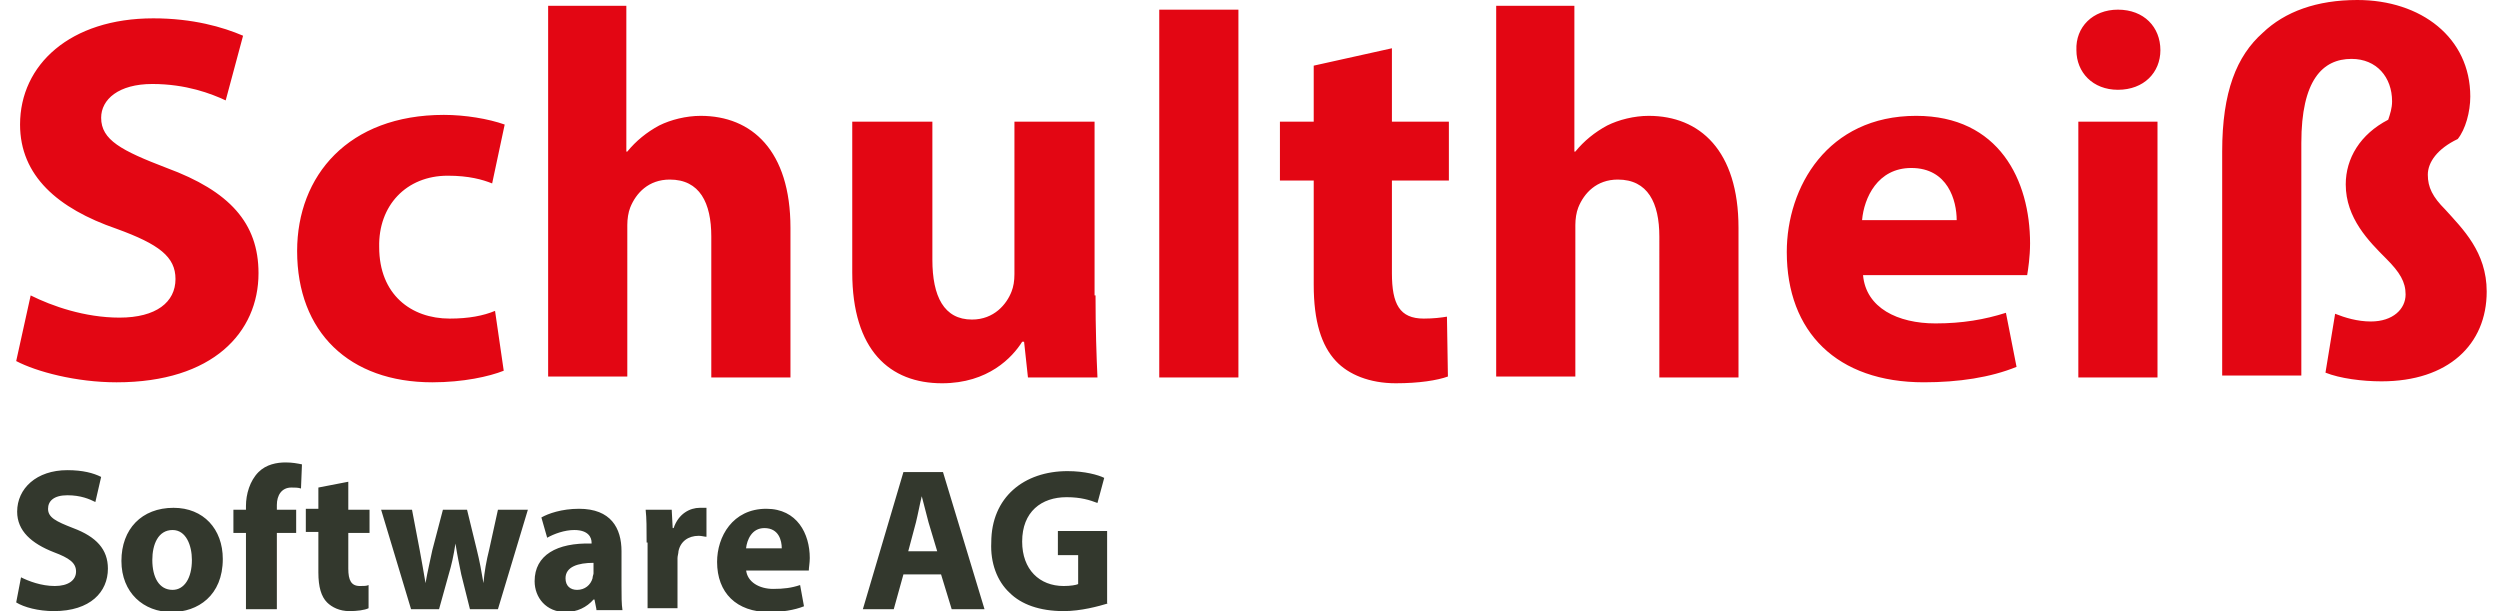
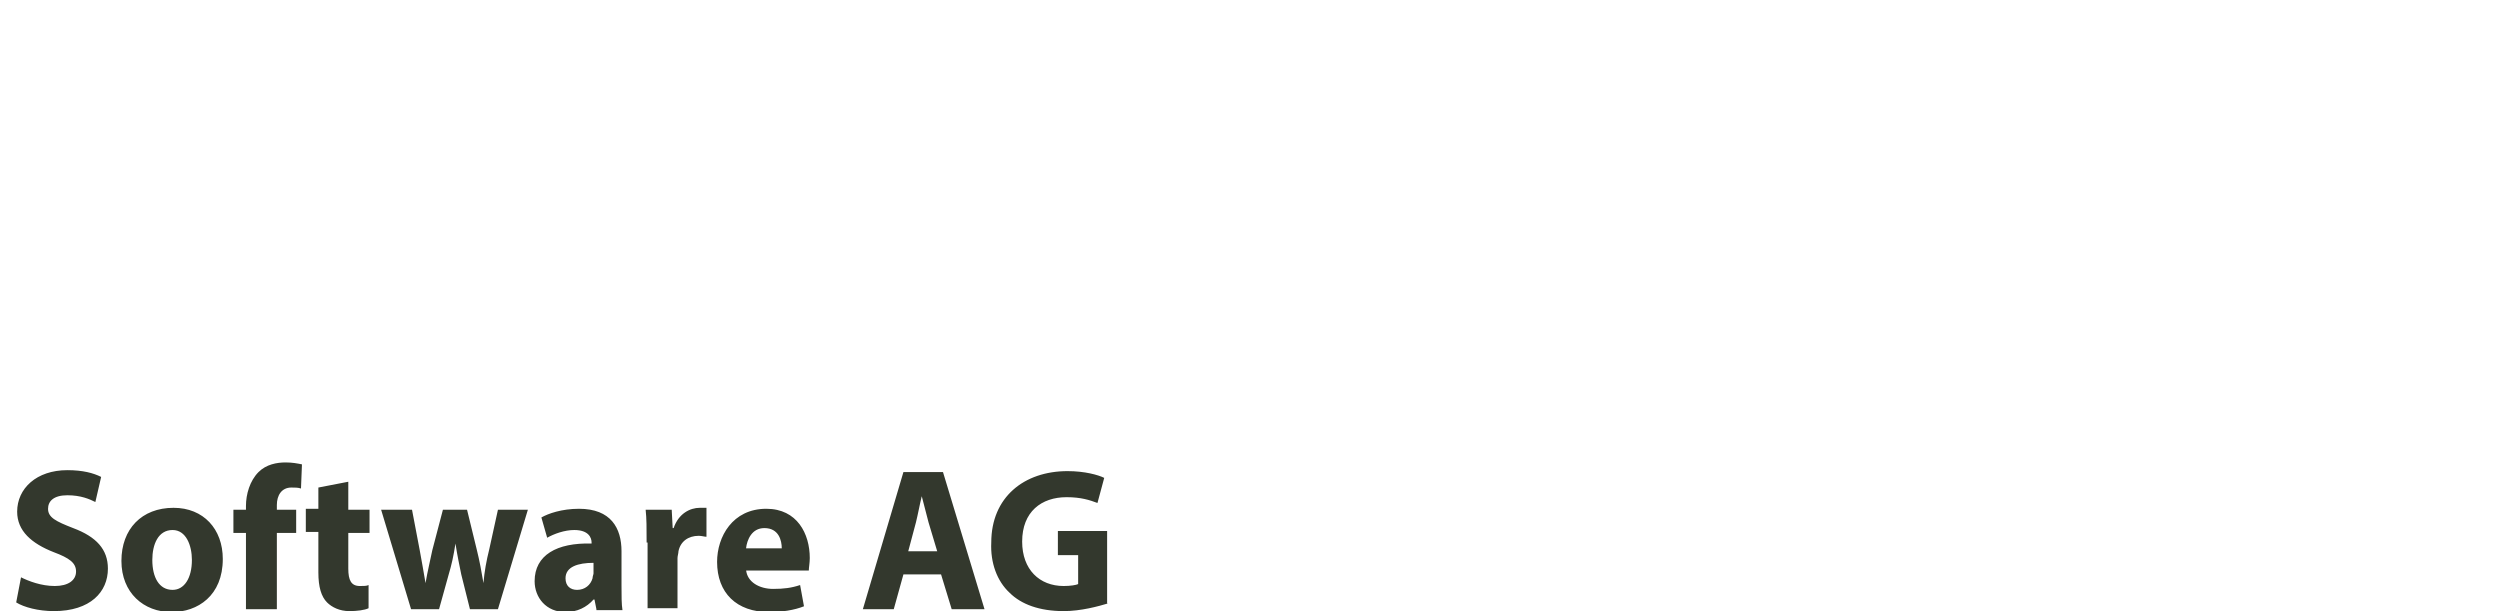
<svg xmlns="http://www.w3.org/2000/svg" xml:space="preserve" id="Ebene_1" width="180" height="44" x="0" y="0" style="enable-background:new 0 0 256 63.3" version="1.1" viewBox="0 0 256 63.3">
  <style type="text/css">.st0{fill:#e30613}.st1{fill:#33382d}</style>
  <g>
-     <path d="M1.7 30.6c2.2 1.1 5.6 2.3 9.2 2.3 3.8 0 5.8-1.6 5.8-4 0-2.3-1.7-3.6-6.1-5.2-6.1-2.1-10-5.5-10-10.8 0-6.2 5.2-11 13.8-11 4.1 0 7.2.9 9.3 1.8l-1.8 6.7c-1.5-.7-4.1-1.7-7.6-1.7S9 10.3 9 12.2c0 2.3 2.1 3.4 6.8 5.2 6.5 2.4 9.5 5.7 9.5 10.9 0 6.1-4.7 11.3-14.7 11.3-4.2 0-8.3-1.1-10.4-2.2l1.5-6.8zM50.7 38.4c-1.5.6-4.2 1.2-7.4 1.2-8.6 0-14-5.2-14-13.6 0-7.8 5.3-14.1 15.2-14.1 2.2 0 4.6.4 6.3 1L49.5 19c-1-.4-2.4-.8-4.6-.8-4.3 0-7.2 3.1-7.1 7.4 0 4.9 3.3 7.4 7.3 7.4 2 0 3.5-.3 4.7-.8l.9 6.2zM55.2.6h8.2v15.1h.1c.9-1.1 2-2 3.3-2.7 1.2-.6 2.8-1 4.3-1 5.3 0 9.3 3.6 9.3 11.6v15.5h-8.2V24.5c0-3.5-1.2-5.9-4.3-5.9-2.2 0-3.5 1.4-4.1 2.9-.2.5-.3 1.2-.3 1.8V39h-8.2V.6zM112 30.6c0 3.5.1 6.3.2 8.5H105l-.4-3.7h-.2c-1 1.6-3.5 4.3-8.3 4.3-5.4 0-9.3-3.4-9.3-11.5V12.6h8.3v14.3c0 3.8 1.2 6.2 4.1 6.2 2.3 0 3.6-1.6 4.1-2.9.2-.5.3-1.1.3-1.8V12.6h8.3v18zM118.6 1h8.2v38.1h-8.2zM142.7 5v7.6h5.9v6.1h-5.9v9.6c0 3.2.8 4.7 3.3 4.7 1 0 1.8-.1 2.4-.2l.1 6.2c-1.1.4-3 .7-5.4.7-2.7 0-4.9-.9-6.2-2.3-1.5-1.6-2.3-4.1-2.3-7.9V18.7h-3.5v-6.1h3.5V6.8l8.1-1.8zM153.4.6h8.2v15.1h.1c.9-1.1 2-2 3.3-2.7 1.2-.6 2.8-1 4.3-1 5.3 0 9.3 3.6 9.3 11.6v15.5h-8.2V24.5c0-3.5-1.2-5.9-4.3-5.9-2.2 0-3.5 1.4-4.1 2.9-.2.5-.3 1.2-.3 1.8V39h-8.2V.6zM201.2 22.8c0-2-.9-5.4-4.7-5.4-3.5 0-4.9 3.1-5.1 5.4h9.8zm-9.7 5.7c.3 3.4 3.6 5 7.5 5 2.8 0 5.1-.4 7.3-1.1l1.1 5.6c-2.7 1.1-6 1.6-9.6 1.6-9 0-14.2-5.2-14.2-13.5 0-6.7 4.2-14.1 13.4-14.1 8.6 0 11.8 6.7 11.8 13.2 0 1.4-.2 2.7-.3 3.3h-17zM213.8 12.6h8.2v26.5h-8.2V12.6zm8.5-7.4c0 2.3-1.7 4.1-4.4 4.1-2.6 0-4.3-1.8-4.3-4.1-.1-2.4 1.7-4.2 4.3-4.2 2.7 0 4.4 1.8 4.4 4.2M228.7 39.1V15.7c0-6.2 1.5-9.9 4.2-12.3 2.3-2.2 5.6-3.4 9.8-3.4 6.6 0 11.7 3.9 11.7 10 0 1.6-.5 3.4-1.3 4.4-2.1 1-3.1 2.4-3.1 3.7 0 1.3.5 2.3 1.8 3.6 1.8 2 4.3 4.4 4.3 8.5 0 5.5-4 9.3-10.9 9.3-2 0-4.3-.3-5.8-.9l1-6.1c1 .4 2.3.8 3.7.8 2.3 0 3.6-1.3 3.6-2.8 0-1.3-.6-2.3-2-3.7-1.8-1.8-4.2-4.2-4.2-7.7 0-2.7 1.5-5.2 4.4-6.7.2-.6.4-1.2.4-1.9 0-2.5-1.6-4.4-4.2-4.4-3 0-5.2 2.2-5.2 8.7v24.1h-8.2z" class="st0" />
-   </g>
+     </g>
  <g>
    <path d="M.7 59.8c.8.4 2.1.9 3.5.9s2.2-.6 2.2-1.5-.7-1.4-2.3-2C1.8 56.3.3 55 .3 53c0-2.4 2-4.3 5.2-4.3 1.6 0 2.7.3 3.5.7L8.4 52c-.6-.3-1.5-.7-2.9-.7s-2 .6-2 1.4c0 .9.8 1.3 2.6 2 2.4.9 3.6 2.2 3.6 4.2 0 2.4-1.8 4.4-5.6 4.4-1.6 0-3.1-.4-3.9-.9l.5-2.6zM14.3 58c0 1.8.7 3.1 2.1 3.1 1.2 0 2-1.2 2-3.1 0-1.5-.6-3.1-2-3.1-1.5 0-2.1 1.5-2.1 3.1m7.3-.1c0 3.8-2.6 5.5-5.3 5.5-2.9 0-5.2-2-5.2-5.3s2.1-5.5 5.4-5.5c3.1 0 5.1 2.2 5.1 5.3M24 63.1v-7.9h-1.3v-2.4H24v-.4c0-1.2.4-2.6 1.3-3.5.8-.8 1.9-1 2.8-1 .7 0 1.2.1 1.7.2l-.1 2.5c-.3-.1-.6-.1-1-.1-1 0-1.5.8-1.5 1.8v.5h2v2.4h-2v7.9H24zM34.6 49.9v2.9h2.2v2.4h-2.2v3.7c0 1.2.3 1.8 1.2 1.8.4 0 .7 0 .9-.1V63c-.4.2-1.2.3-2 .3-1 0-1.8-.4-2.3-.9-.6-.6-.9-1.6-.9-3.1v-4.2h-1.3v-2.4h1.3v-2.2l3.1-.6zM41.2 52.8 42 57c.2 1.1.4 2.2.6 3.4.2-1.2.5-2.4.7-3.4l1.1-4.2h2.5l1 4.1c.3 1.2.5 2.3.7 3.5.1-1.2.3-2.3.6-3.5l.9-4.1h3.1l-3.1 10.3h-2.9l-.9-3.6c-.2-1-.4-1.9-.6-3.2-.2 1.3-.4 2.2-.7 3.2l-1 3.6h-2.9L38 52.8h3.2zM60 58.3c-1.6 0-2.9.4-2.9 1.6 0 .8.5 1.2 1.2 1.2.8 0 1.4-.5 1.6-1.2 0-.2.1-.4.1-.5v-1.1zm.3 4.8-.2-1H60c-.7.8-1.7 1.3-2.9 1.3-2 0-3.2-1.5-3.2-3.2 0-2.7 2.3-4 5.9-3.9v-.1c0-.5-.3-1.3-1.8-1.3-1 0-2.1.4-2.8.8l-.6-2.1c.7-.4 2.1-.9 3.9-.9 3.3 0 4.4 2 4.4 4.4v3.6c0 1 0 1.9.1 2.5h-2.7zM65.5 56.2c0-1.5 0-2.5-.1-3.4h2.7l.1 1.9h.1c.5-1.5 1.7-2.1 2.7-2.1h.7v3c-.2 0-.5-.1-.8-.1-1.1 0-1.9.6-2.1 1.6 0 .2-.1.5-.1.7V63h-3.1v-6.8zM79.5 56.8c0-.8-.3-2.1-1.8-2.1-1.3 0-1.8 1.2-1.9 2.1h3.7zM75.8 59c.1 1.3 1.4 2 2.8 2 1.1 0 1.9-.1 2.8-.4l.4 2.2c-1 .4-2.3.6-3.6.6-3.4 0-5.4-2-5.4-5.2 0-2.6 1.6-5.5 5.1-5.5 3.2 0 4.5 2.6 4.5 5.1 0 .5-.1 1-.1 1.3h-6.5zM95.6 57.1l-.9-3c-.2-.8-.5-1.9-.7-2.7-.2.8-.4 1.9-.6 2.7l-.8 3h3zm-3.5 2.4-1 3.6h-3.2l4.2-14.2h4.1l4.3 14.2h-3.4L96 59.5h-3.9zM113.3 62.5c-1 .3-2.8.8-4.6.8-2.5 0-4.4-.7-5.6-1.9-1.3-1.2-2-3.1-1.9-5.2 0-4.7 3.4-7.4 7.9-7.4 1.8 0 3.2.4 3.8.7l-.7 2.6c-.8-.3-1.7-.6-3.2-.6-2.6 0-4.6 1.5-4.6 4.6 0 2.9 1.8 4.6 4.3 4.6.7 0 1.3-.1 1.5-.2v-3h-2.1V55h5.1v7.5z" class="st1" />
  </g>
</svg>